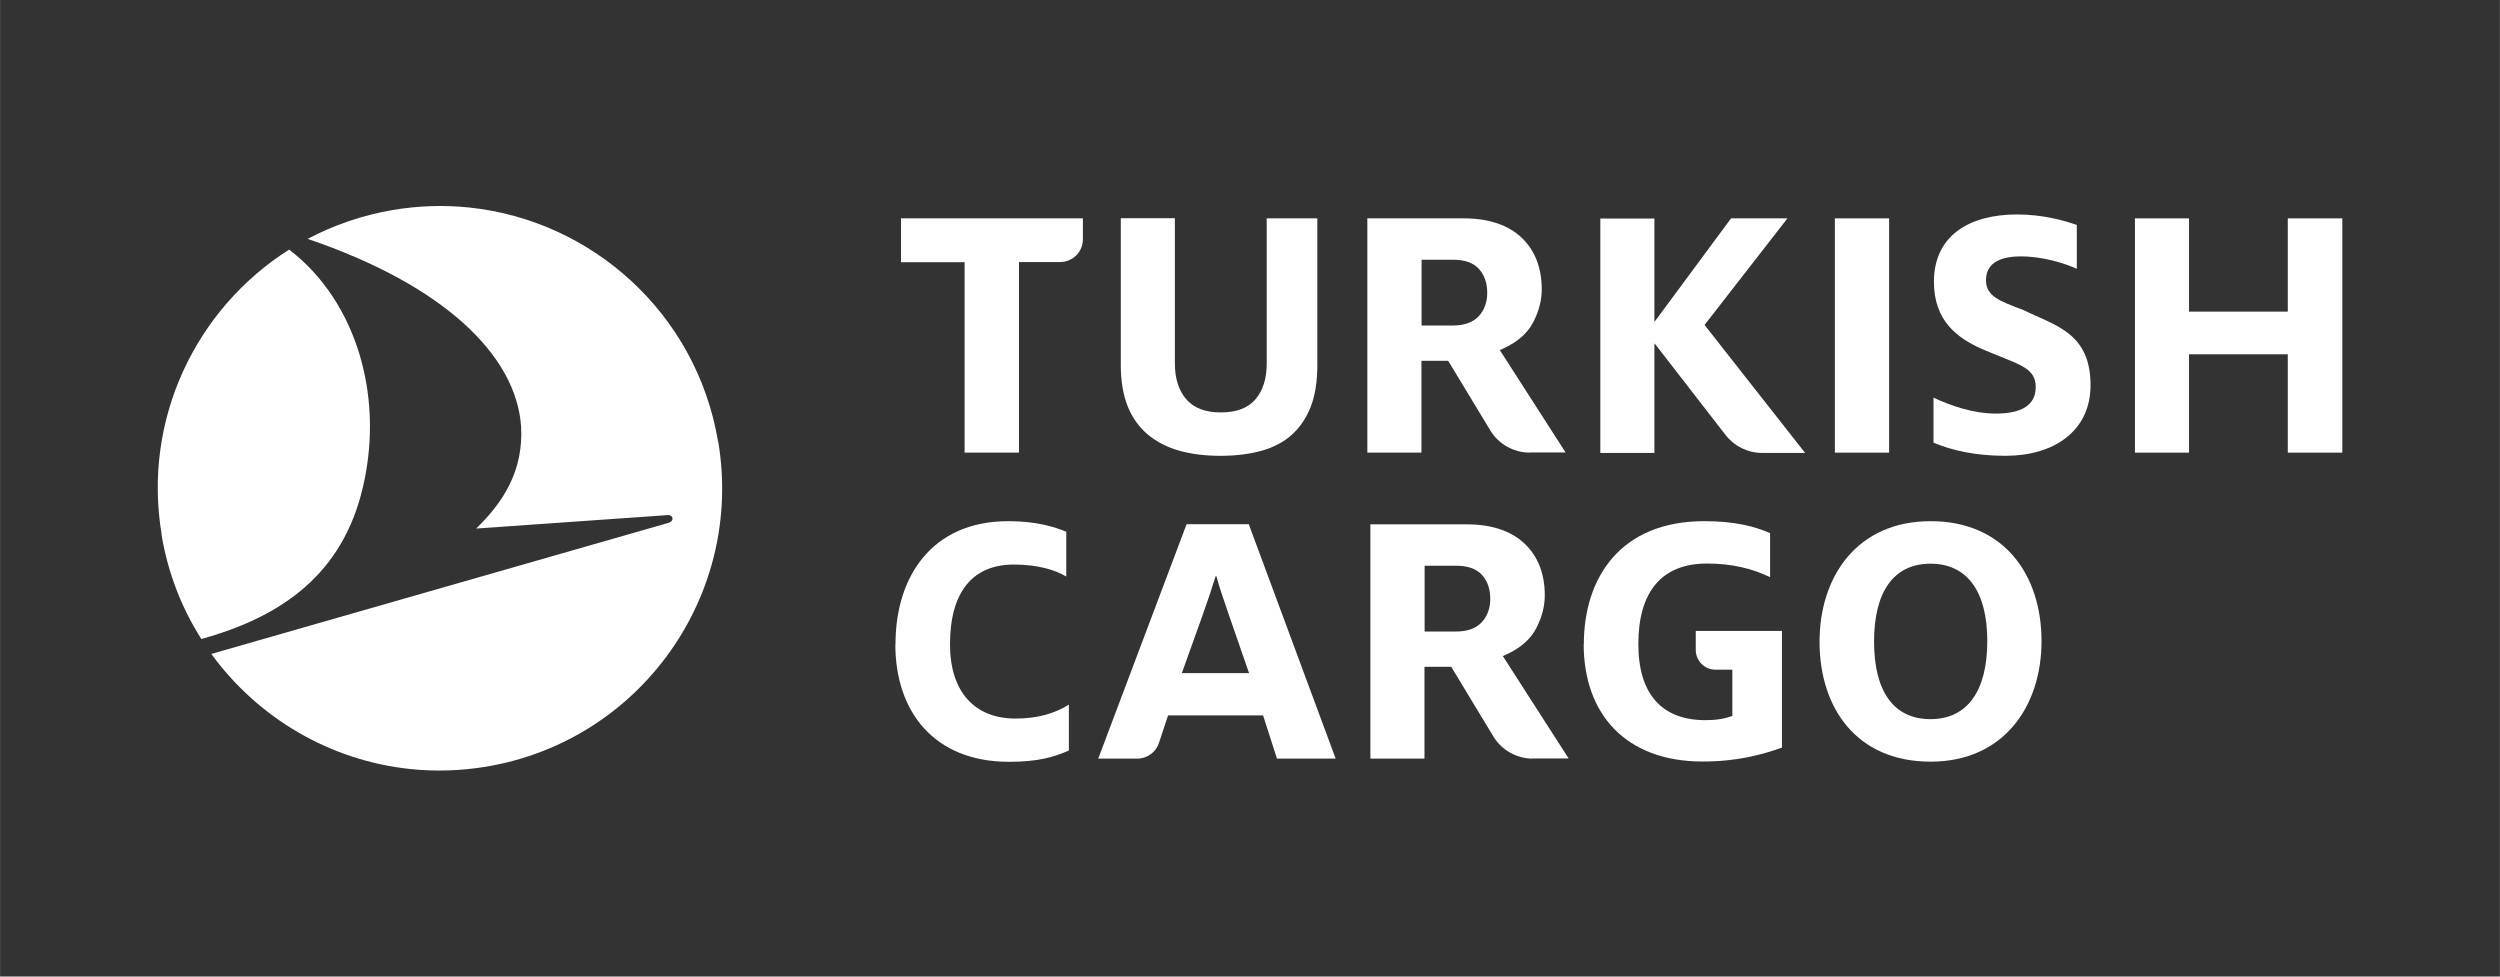
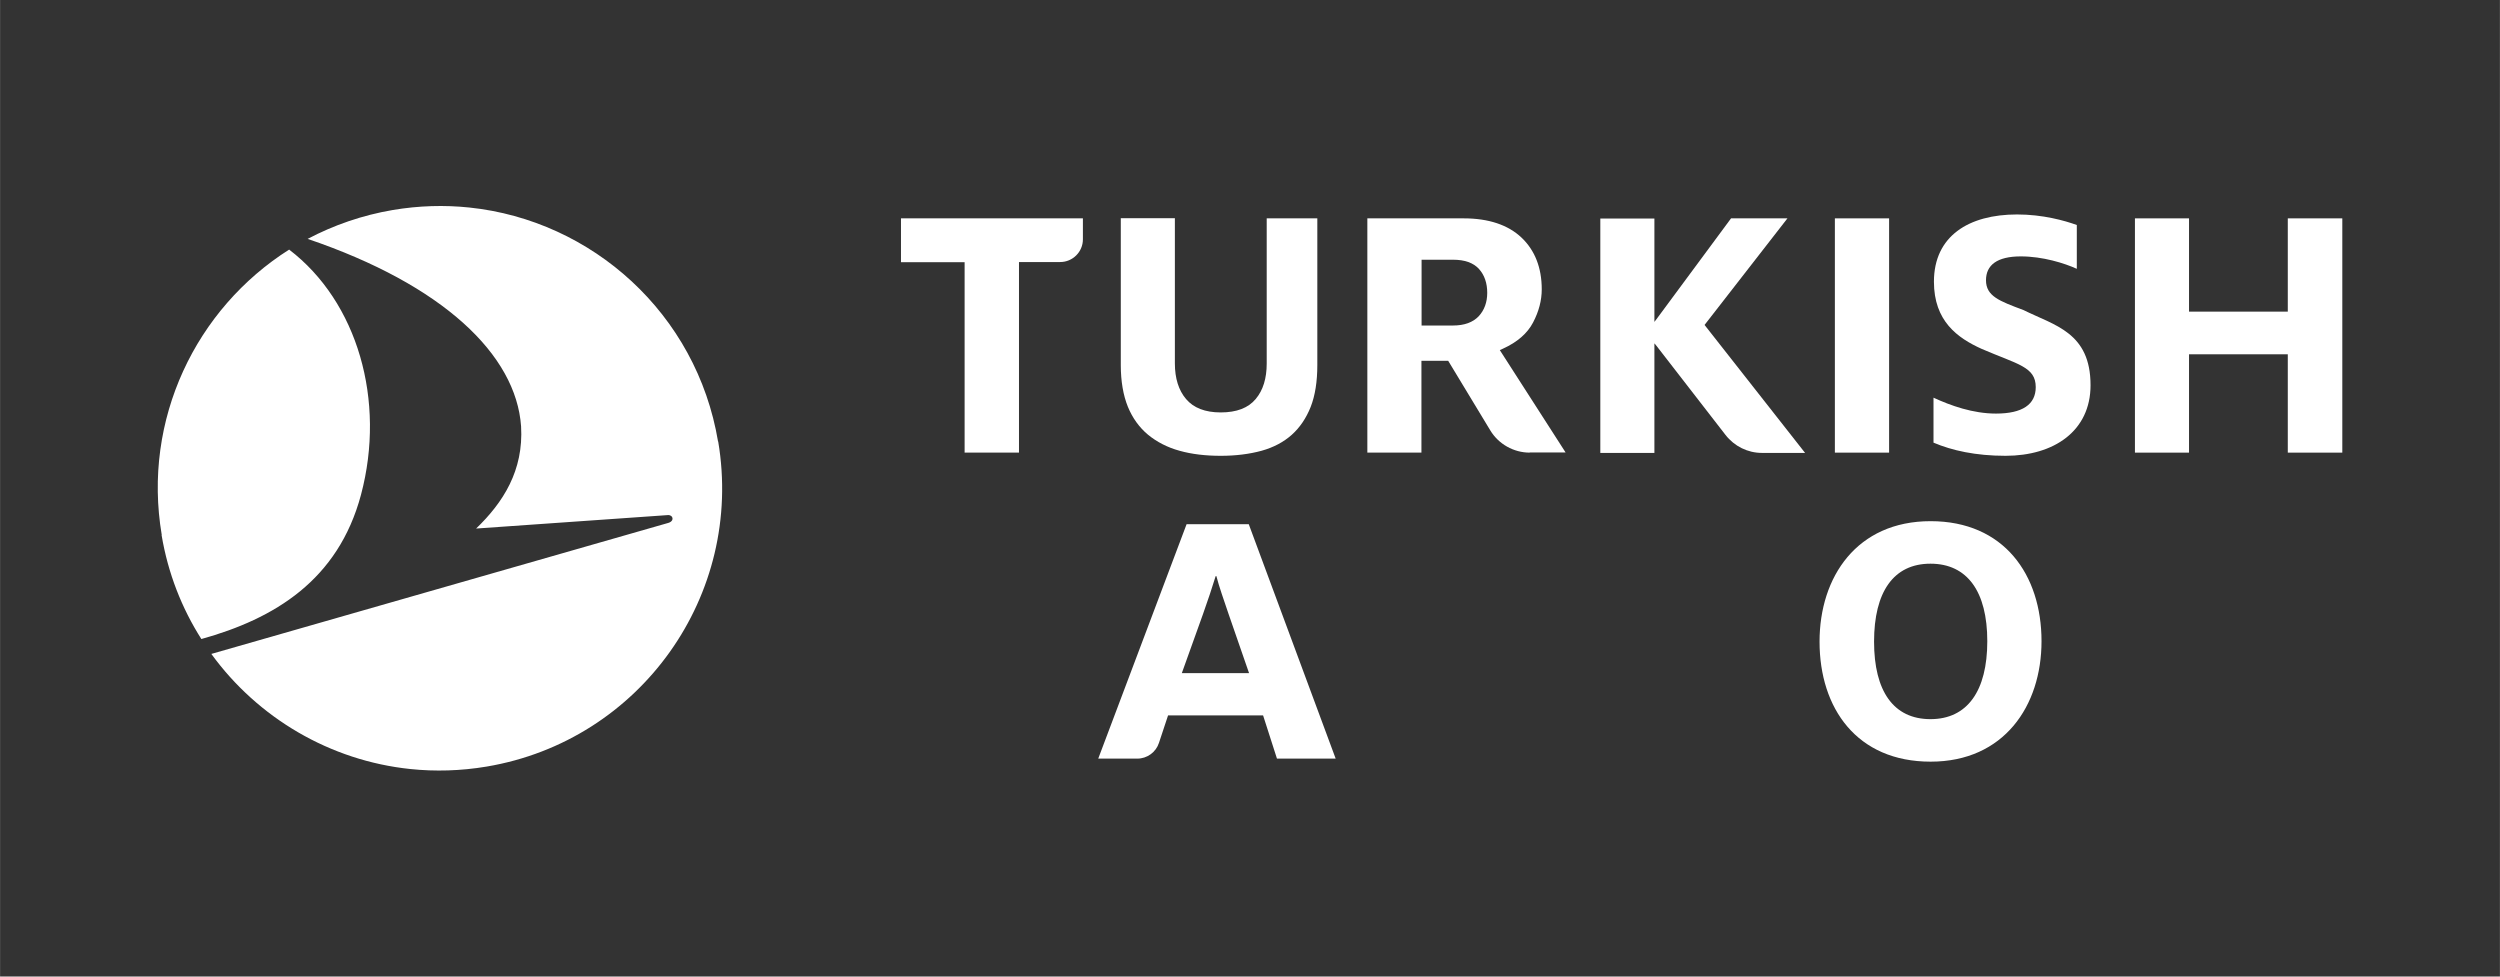
<svg xmlns="http://www.w3.org/2000/svg" xml:space="preserve" width="48.441mm" height="18.922mm" style="shape-rendering:geometricPrecision; text-rendering:geometricPrecision; image-rendering:optimizeQuality; fill-rule:evenodd; clip-rule:evenodd" viewBox="0 0 172.87 67.53">
  <rect x="0" y="0" width="172.87" height="67.53" fill="#333333" stroke="none" />
  <defs>
    <style type="text/css">  .fil1 {fill:none} .fil0 {fill:white;fill-rule:nonzero}  </style>
  </defs>
  <g id="Слой_x0020_1">
    <g id="_2325919014816">
      <path class="fil0" d="M11.17 37c0.44,2.64 1.4,5.07 2.75,7.19 5.04,-1.4 9.46,-4.06 11.04,-9.98 1.73,-6.51 -0.24,-13.34 -4.97,-16.95 -6.44,4.08 -10.16,11.74 -8.81,19.73zm38.49 -6.47c1.79,10.63 -5.38,20.69 -16.01,22.48 -1.79,0.3 -3.56,0.35 -5.28,0.17 -5.55,-0.58 -10.54,-3.53 -13.76,-7.96l31.6 -9.06c0.45,-0.13 0.34,-0.57 -0.04,-0.54l-13.25 0.93c1.87,-1.8 3.29,-4.01 3.11,-7.07 -0.35,-4.95 -5.39,-9.78 -14.76,-12.96 1.8,-0.95 3.78,-1.64 5.9,-2 1.79,-0.3 3.56,-0.35 5.28,-0.17 8.5,0.89 15.72,7.34 17.2,16.18z" />
      <polygon class="fil0" points="158.2,31.3 158.2,24.5 151.37,24.5 151.37,31.3 147.63,31.3 147.63,15.1 151.37,15.1 151.37,21.55 158.2,21.55 158.2,15.1 161.97,15.1 161.97,31.3 " />
      <path class="fil0" d="M77.5 15.1l0 10.15c0,1.12 0.17,2.09 0.49,2.88 0.32,0.78 0.79,1.43 1.39,1.93 0.61,0.5 1.34,0.88 2.18,1.11 0.85,0.24 1.81,0.35 2.85,0.35 1.04,0 1.99,-0.12 2.83,-0.35 0.82,-0.23 1.52,-0.6 2.08,-1.1 0.56,-0.5 1,-1.15 1.31,-1.93 0.31,-0.79 0.46,-1.76 0.46,-2.89l0 -10.15 -3.5 0 0 10.04c0,1.02 -0.25,1.85 -0.76,2.45 -0.51,0.62 -1.32,0.93 -2.42,0.93 -1.07,0 -1.88,-0.31 -2.4,-0.93 -0.51,-0.6 -0.77,-1.43 -0.77,-2.46l0 -10.04 -3.75 0z" />
      <path class="fil0" d="M66.7 31.31l0 -13.18 -4.4 0 0 -3.03 12.58 0 0 1.45c0,0.87 -0.71,1.57 -1.57,1.57l-2.85 0 0 13.18 -3.75 0z" />
      <polygon class="fil0" points="126.88,15.1 130.63,15.1 130.63,31.3 126.88,31.3 " />
      <path class="fil0" d="M114.41 23.75l0.13 0.16 4.78 6.17c0.61,0.78 1.53,1.24 2.52,1.24l2.98 0 -6.85 -8.72 -0.1 -0.13 0.1 -0.13 5.63 -7.24 -3.9 0 -5.17 6.99 -0.13 0.17 -0 -0.29 0 -6.86 -3.74 0 0 16.21 3.74 0 0 -7.26 0 -0.29z" />
      <path class="fil0" d="M98.29 22.51l2.18 0c0.79,0 1.38,-0.22 1.78,-0.64 0.39,-0.42 0.59,-0.97 0.59,-1.62 0,-0.67 -0.19,-1.23 -0.57,-1.65 -0.39,-0.43 -0.99,-0.64 -1.79,-0.64l-2.18 0 0 4.55zm7.49 8.79c-1.11,0 -2.16,-0.59 -2.73,-1.54l-2.91 -4.81 -1.85 0 0 6.35 -3.74 0 0 -16.2 6.67 0c1.71,0 3.06,0.45 3.99,1.33 0.93,0.88 1.4,2.09 1.4,3.58 0,0.76 -0.2,1.53 -0.6,2.29 -0.39,0.75 -1.09,1.36 -2.08,1.81l-0.22 0.1 4.55 7.08 -2.48 0z" />
      <path class="fil0" d="M133.7 30.61l0 -3.11c1.19,0.55 2.73,1.1 4.32,1.1 1.83,0 2.75,-0.63 2.75,-1.83 0,-1.41 -1.25,-1.57 -3.73,-2.64 -1.69,-0.76 -3.31,-1.93 -3.31,-4.65 0,-3.16 2.41,-4.65 5.75,-4.65 1.77,0 3.28,0.42 4.13,0.73l0 3.03c-0.85,-0.39 -2.36,-0.86 -3.87,-0.86 -1.64,0 -2.41,0.6 -2.41,1.65 0,1.1 0.93,1.44 2.59,2.06 2.15,1.07 4.64,1.54 4.64,5.2 0,3.16 -2.52,4.88 -5.88,4.88 -2.07,0 -3.71,-0.37 -4.98,-0.91z" />
      <path class="fil0" d="M81.72 46.55l1.47 -4.1c0.33,-0.92 0.65,-1.89 0.87,-2.61l0.05 0c0.19,0.74 0.52,1.66 0.84,2.61l1.42 4.1 -4.66 0zm4.63 -10.3l-4.3 0 -6.11 16.21 2.7 0c0.68,0 1.29,-0.44 1.5,-1.09l0.63 -1.9 6.57 0 0.96 2.99 4.06 0 -6.01 -16.21z" />
-       <path class="fil0" d="M98.5 43.67l2.18 0c0.79,0 1.38,-0.21 1.78,-0.64 0.39,-0.42 0.59,-0.97 0.59,-1.62 0,-0.67 -0.19,-1.23 -0.57,-1.65 -0.39,-0.43 -0.99,-0.64 -1.79,-0.64l-2.18 0 0 4.55zm7.49 8.79c-1.11,0 -2.16,-0.59 -2.73,-1.54l-2.91 -4.81 -1.85 0 0 6.35 -3.74 0 0 -16.2 6.67 0c1.71,0 3.06,0.45 3.99,1.33 0.93,0.88 1.4,2.09 1.4,3.58 0,0.76 -0.2,1.53 -0.6,2.29 -0.39,0.75 -1.09,1.36 -2.08,1.81l-0.22 0.1 4.55 7.08 -2.48 0z" />
-       <path class="fil0" d="M61.92 44.55c0,-4.66 2.5,-8.51 7.8,-8.51 1.95,0 3.17,0.39 4.01,0.73l0 3.1c-0.78,-0.47 -2,-0.83 -3.62,-0.83 -2.86,0 -4.42,1.9 -4.42,5.52 0,3.3 1.72,5.13 4.53,5.13 1.61,0 2.76,-0.39 3.69,-0.96l0 3.17c-1.07,0.47 -2.16,0.78 -4.14,0.78 -5.2,0 -7.86,-3.49 -7.86,-8.12z" />
-       <path class="fil0" d="M109.52 44.55c0,-4.53 2.47,-8.51 8.33,-8.51 2.11,0 3.49,0.36 4.55,0.83l0 3.04c-1.27,-0.6 -2.63,-0.94 -4.37,-0.94 -3.15,0 -4.74,1.98 -4.74,5.57 0,3.49 1.66,5.26 4.63,5.26 0.81,0 1.33,-0.1 1.87,-0.29l0 -3.2 -1.16 0c-0.76,0 -1.37,-0.61 -1.37,-1.37l0 -1.31 5.96 0 0 8.07c-1.4,0.49 -3.07,0.96 -5.49,0.96 -5.33,0 -8.22,-3.3 -8.22,-8.12z" />
      <path class="fil0" d="M137.42 44.34c0,-3.43 -1.38,-5.36 -3.93,-5.36 -2.55,0 -3.9,1.95 -3.9,5.39 0,3.43 1.35,5.36 3.9,5.36 2.55,0 3.93,-1.95 3.93,-5.39zm-11.6 0.03c0,-4.48 2.58,-8.33 7.68,-8.33 5.07,0 7.67,3.7 7.67,8.3 0,4.48 -2.6,8.33 -7.67,8.33 -5.1,0 -7.68,-3.69 -7.68,-8.3z" />
    </g>
    <rect class="fil1" x="-0" y="-0" width="172.87" height="67.53" />
  </g>
</svg>